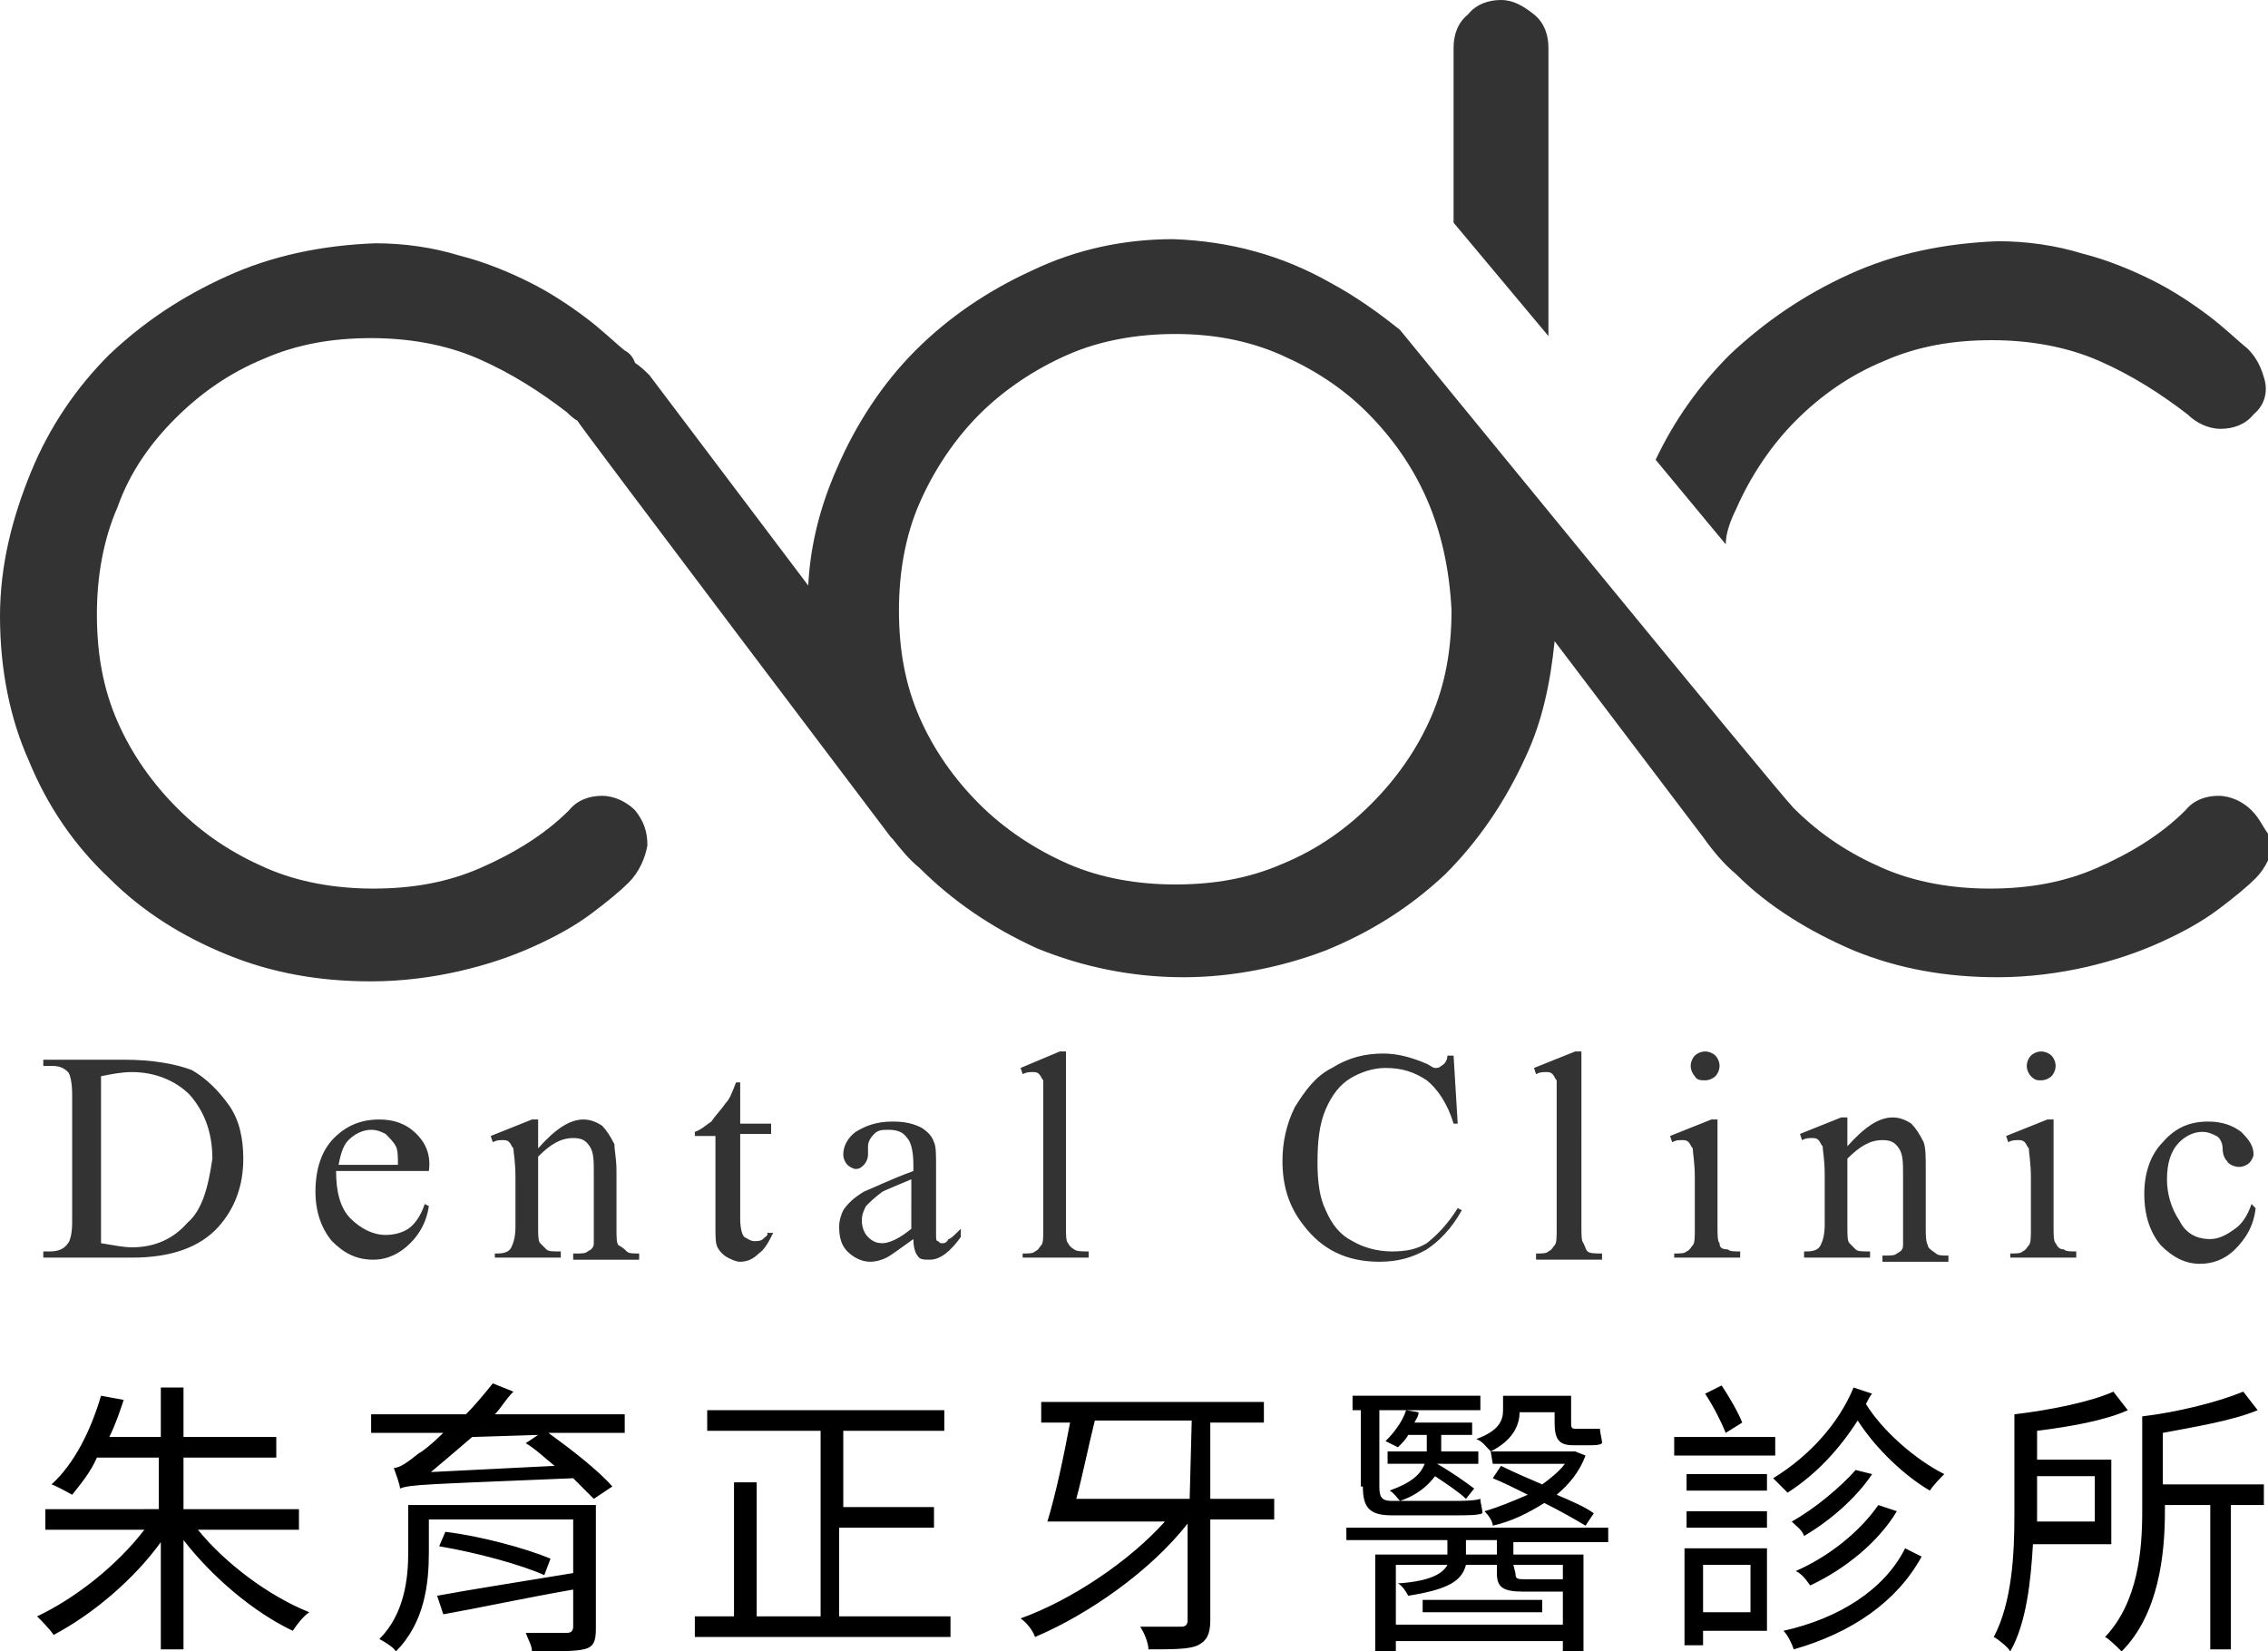
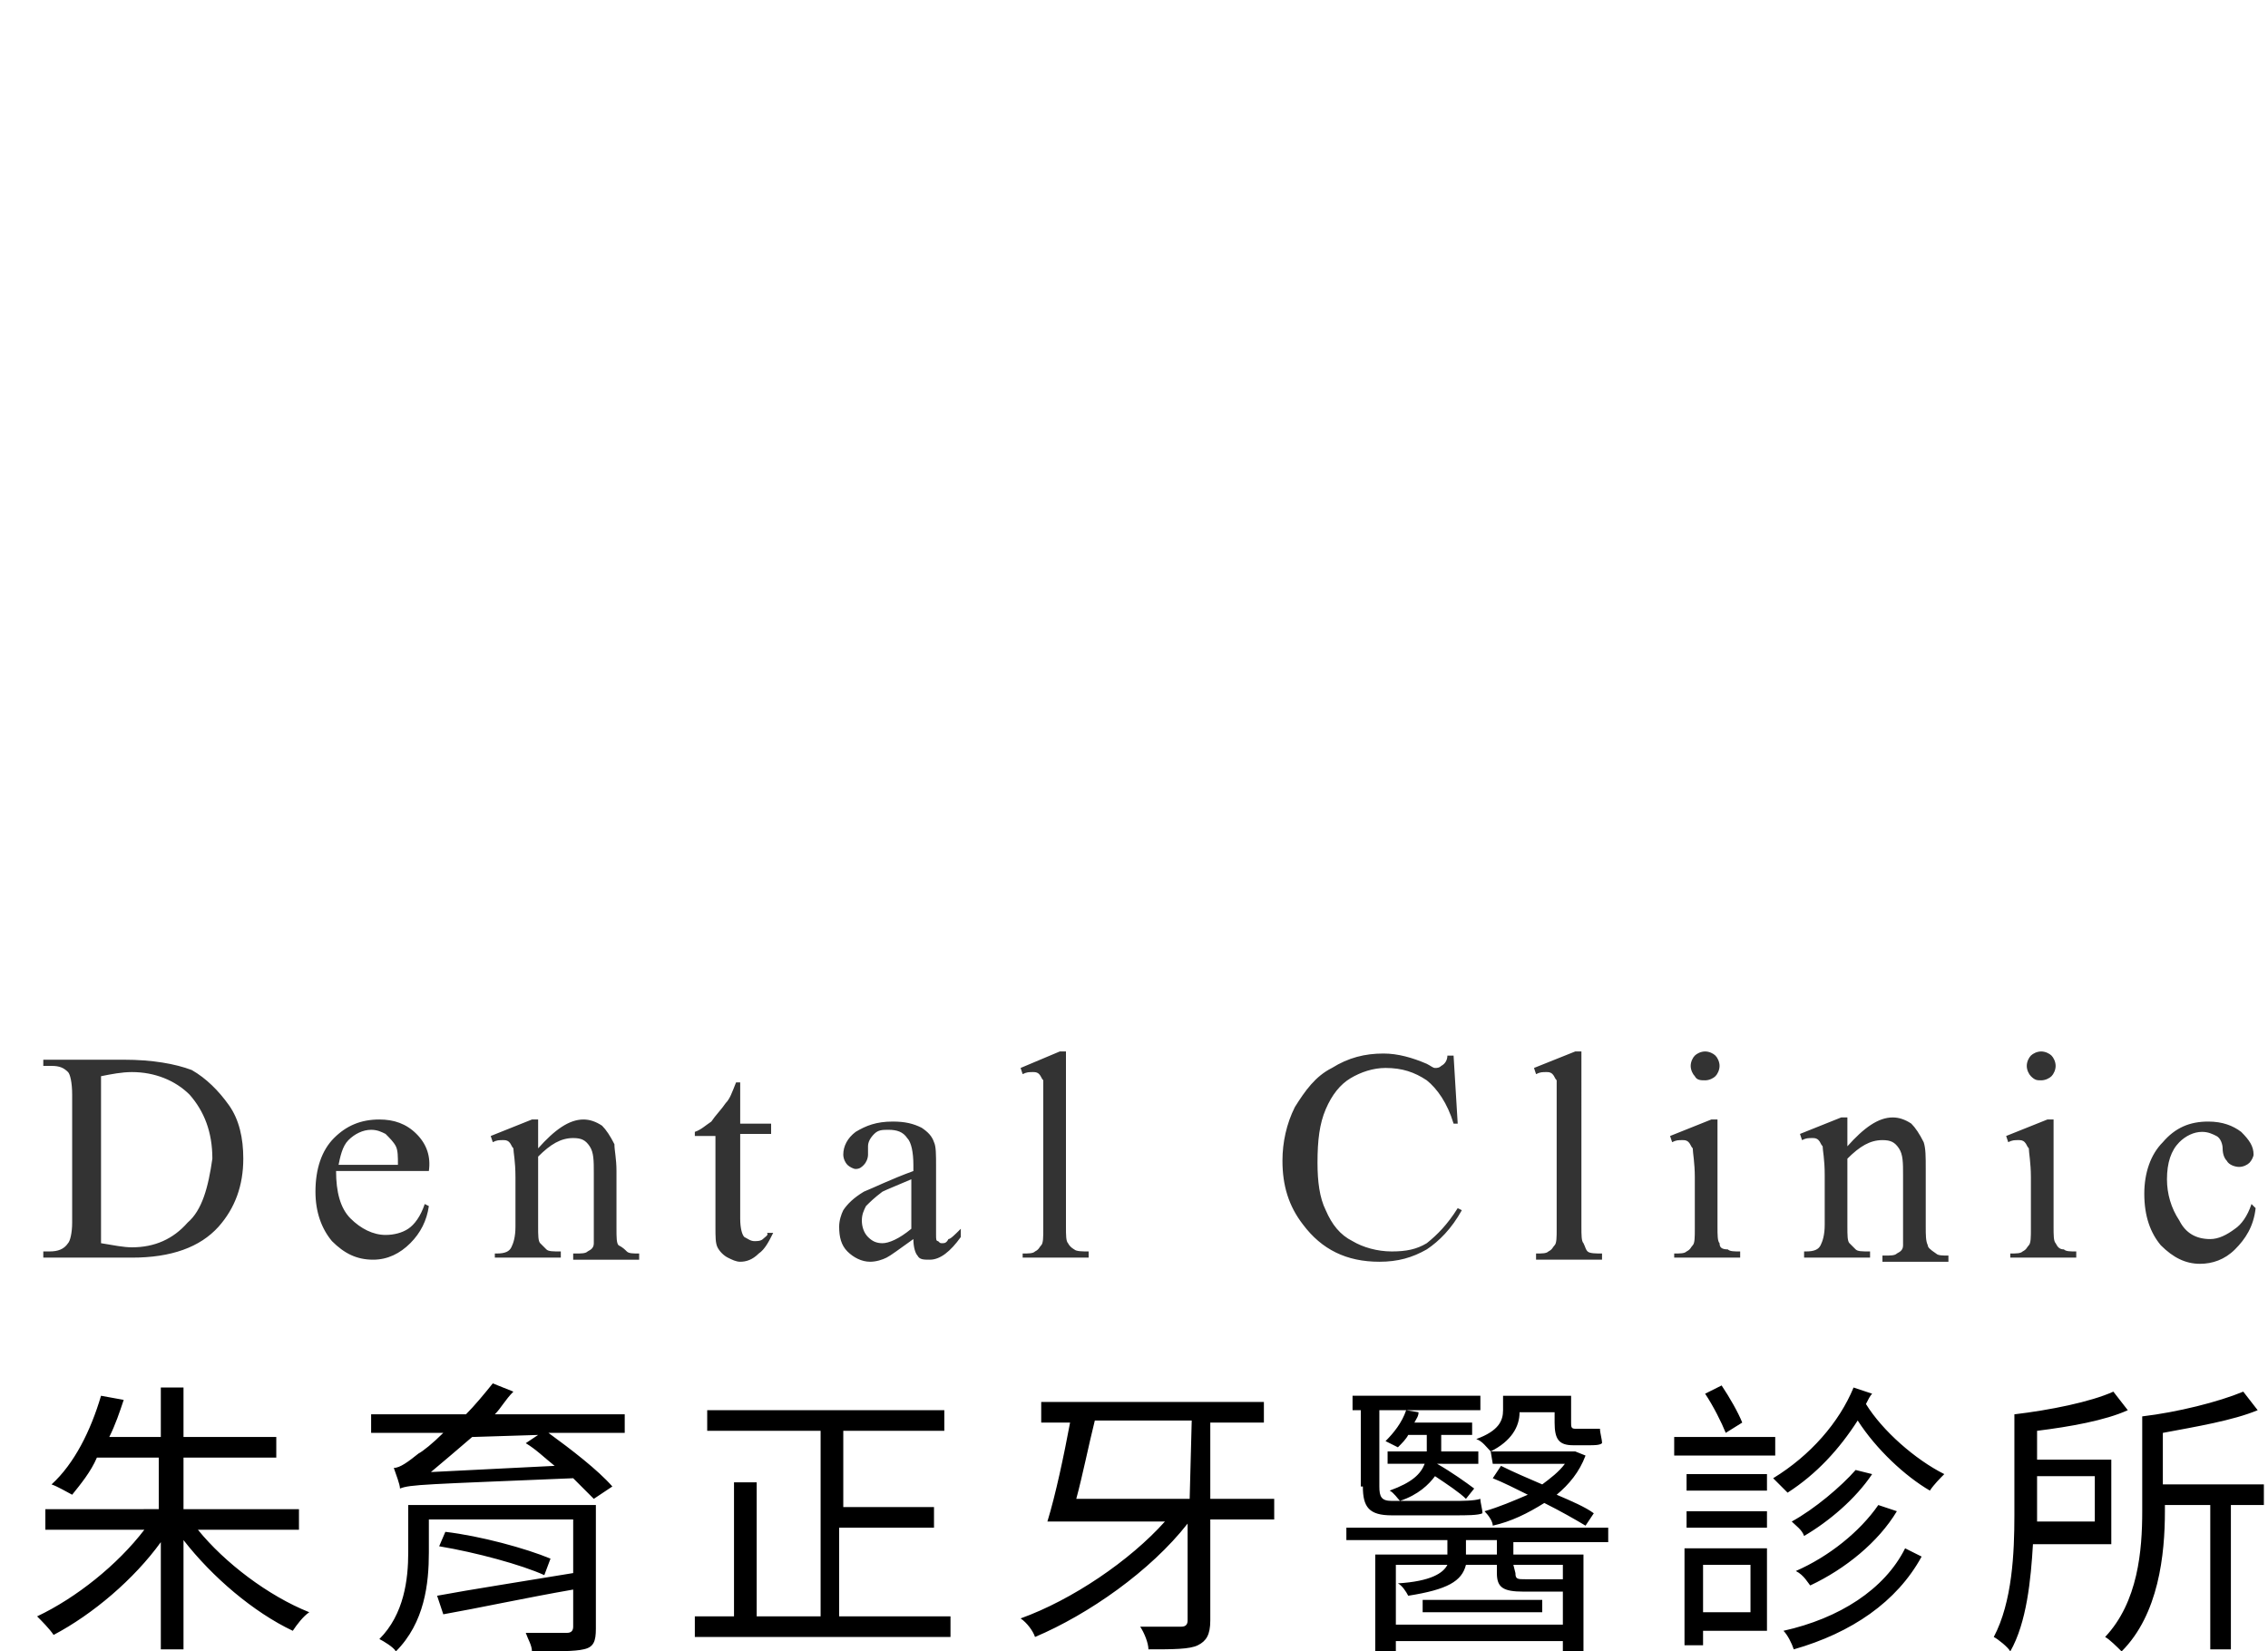
<svg xmlns="http://www.w3.org/2000/svg" version="1.1" id="圖層_1" x="0px" y="0px" viewBox="0 0 110 80.1" style="enable-background:new 0 0 110 80.1;" xml:space="preserve">
  <style type="text/css">
	.st0{enable-background:new    ;}
	.st1{fill:#333333;}
</style>
  <g>
    <g id="朱育正牙醫診所_1_" class="st0">
      <g id="朱育正牙醫診所">
        <g>
          <path d="M9.6,74.2h4.9v-1H8.9v-2.5h4.5v-1H8.9v-2.4H7.8v2.4H5.3c0.3-0.6,0.5-1.2,0.7-1.8l-1.1-0.2C4.4,69.4,3.6,71,2.5,72      c0.3,0.1,0.8,0.4,1,0.5c0.4-0.5,0.9-1.1,1.2-1.8h3v2.5H2.2v1H7c-1.3,1.7-3.3,3.3-5.2,4.2c0.2,0.2,0.6,0.6,0.8,0.9      c1.9-1,3.9-2.7,5.2-4.5V80h1.1v-5.3c1.4,1.8,3.4,3.5,5.3,4.4c0.2-0.3,0.5-0.7,0.8-0.9C13,77.4,10.9,75.8,9.6,74.2z M21.6,74.3      L21.3,75c1.8,0.3,4,0.9,5.1,1.4l0.3-0.8C25.5,75.1,23.3,74.5,21.6,74.3z M19.8,75.3c0,1.3-0.2,3-1.4,4.2      c0.2,0.1,0.7,0.4,0.8,0.6c1.4-1.4,1.6-3.3,1.6-4.8v-1.6h7v2.6c-2.4,0.4-5,0.8-6.6,1.1l0.3,0.9c1.7-0.3,4-0.8,6.3-1.2v1.8      c0,0.2-0.1,0.3-0.3,0.3c-0.2,0-1.2,0-2,0c0.1,0.3,0.3,0.6,0.3,0.9c1.2,0,2.1,0,2.5-0.1c0.5-0.1,0.6-0.4,0.6-1v-6h-9.1V75.3z       M24.9,67.5l-1-0.4c-0.4,0.5-0.9,1.1-1.3,1.5H18v0.9h3.5c-0.5,0.5-1,0.9-1.2,1c-0.5,0.4-0.9,0.7-1.2,0.7c0.1,0.3,0.3,0.8,0.3,1      c0.5-0.2,1.2-0.2,8.4-0.5c0.4,0.4,0.7,0.7,1,1l0.9-0.6c-0.7-0.8-2-1.8-3.1-2.6h3.7v-0.9H24C24.3,68.3,24.5,67.9,24.9,67.5z       M26.1,69.6L25.5,70c0.5,0.3,0.9,0.7,1.4,1.1l-6,0.3c0.6-0.5,1.3-1.1,2-1.7L26.1,69.6L26.1,69.6L26.1,69.6z M40.9,74.1h4.4v-1      h-4.4v-3.7h4.9v-1H34.3v1h5.5v9h-3.1v-6.5h-1.1v6.5h-1.9v1h12.4v-1h-5.4v-4.3H40.9z M58.8,69h2.5v-1H50.5v1h1.4      c-0.3,1.6-0.7,3.5-1.1,4.8h5.7c-1.7,1.9-4.5,3.8-7,4.7c0.3,0.2,0.6,0.6,0.7,0.9c2.6-1.1,5.6-3.2,7.4-5.5v4.7      c0,0.2-0.1,0.3-0.3,0.3c-0.3,0-1.1,0-2,0c0.2,0.3,0.4,0.8,0.4,1.1c1.2,0,2,0,2.4-0.2c0.4-0.2,0.6-0.5,0.6-1.2v-4.9h3.1v-1h-3.1      v-3.7h0.1V69z M57.7,72.7h-5.5c0.3-1.1,0.6-2.6,0.9-3.8h4.7L57.7,72.7L57.7,72.7z M74.8,77.6H69v0.6h5.8V77.6z M72.3,70.4      L72.3,70.4l0.1,0.6h3.5c-0.3,0.4-0.7,0.7-1.1,1c-0.7-0.3-1.4-0.6-2-0.9l-0.4,0.6c0.5,0.2,1.1,0.5,1.7,0.8      c-0.7,0.3-1.4,0.6-2.1,0.8c0.2,0.2,0.4,0.5,0.4,0.7c0.9-0.2,1.7-0.6,2.5-1.1c0.8,0.4,1.5,0.8,2,1.1l0.4-0.6      c-0.4-0.3-1.1-0.6-1.8-0.9c0.6-0.5,1.1-1.1,1.4-1.9l-0.5-0.2h-0.2L72.3,70.4c1-0.5,1.4-1.2,1.4-1.9h1.7V69      c0,0.8,0.2,1.1,0.9,1.1h0.8c0.2,0,0.5,0,0.6-0.1c0-0.2-0.1-0.5-0.1-0.7c-0.2,0-0.4,0-0.6,0h-0.6c-0.2,0-0.2-0.1-0.2-0.3v-1.3      h-3.3v0.7c0,0.5-0.2,1-1.3,1.4C71.9,69.9,72.1,70.2,72.3,70.4z M65.3,74.7h4.9v0.7h-3.5v4.7h1v-0.5h8.1v0.5h1v-4.7h-3.4v-0.6H78      v-0.7H65.3L65.3,74.7L65.3,74.7z M73.4,75.9h2.4v0.7c-0.1,0-0.1,0-0.3,0H74c-0.4,0-0.5,0-0.5-0.3L73.4,75.9L73.4,75.9z       M71.1,74.7h1.5v0.7h-1.5V74.7z M71.1,75.9h1.5v0.4c0,0.7,0.3,0.9,1.3,0.9h1.8h0.1v1.6h-8.1v-2.9h2.5c-0.2,0.4-0.8,0.8-2.4,0.9      c0.2,0.1,0.4,0.4,0.5,0.6C70.2,77.1,70.9,76.7,71.1,75.9z M71.7,71v-0.6h-1.8v-0.1v-0.7h1.5v-0.6h-2.8c0.1-0.2,0.2-0.3,0.2-0.5      l-0.6-0.1c-0.2,0.6-0.6,1.1-1,1.5c0.2,0.1,0.4,0.2,0.6,0.3c0.2-0.2,0.4-0.4,0.5-0.6h0.9v0.7v0.1h-1.9v0.6h1.8      c-0.2,0.5-0.6,0.9-1.7,1.3c0.2,0.1,0.4,0.4,0.5,0.5c0.9-0.3,1.4-0.8,1.7-1.2c0.6,0.4,1.2,0.8,1.5,1.1l0.4-0.5      c-0.4-0.3-1.1-0.8-1.8-1.2l0,0C69.7,71,71.7,71,71.7,71z M66.1,72.1c0,1,0.3,1.4,1.4,1.4h3.1c0.5,0,1.1,0,1.3-0.1      c0-0.2-0.1-0.5-0.1-0.7c-0.3,0.1-0.9,0.1-1.3,0.1h-3c-0.5,0-0.6-0.2-0.6-0.7v-3.7h4.9v-0.7h-6.2v0.7h0.4v3.7H66.1z M84.5,69      c-0.2-0.5-0.6-1.2-1-1.8l-0.8,0.4c0.4,0.6,0.8,1.4,1,1.9L84.5,69z M87.8,76.9c1.7-0.8,3.3-2.1,4.2-3.6L91.1,73      c-0.9,1.3-2.4,2.5-4,3.2C87.5,76.4,87.7,76.8,87.8,76.9z M86.5,79.1c0.2,0.2,0.4,0.6,0.5,0.9c2.8-0.8,5-2.3,6.2-4.5l-0.8-0.4      C91.4,77.1,89.2,78.5,86.5,79.1z M86.9,73.8c0.2,0.2,0.5,0.4,0.6,0.7c1.2-0.7,2.5-1.8,3.3-3L90,71.3      C89.3,72.1,88,73.2,86.9,73.8z M90.5,68.1c0.1-0.2,0.2-0.4,0.3-0.5l-0.9-0.3c-0.7,1.7-2.1,3.3-3.9,4.4c0.2,0.2,0.5,0.5,0.7,0.7      c1.4-0.9,2.5-2.1,3.4-3.5c0.9,1.4,2.3,2.7,3.5,3.4c0.2-0.3,0.5-0.6,0.7-0.8C92.9,70.8,91.3,69.4,90.5,68.1z M86.1,69.7h-4.9v0.9      h4.9V69.7z M85.7,71.5h-3.9v0.8h3.9V71.5z M81.8,74.1h3.9v-0.8h-3.9V74.1z M81.8,79.8h0.8v-0.7h3.1v-4h-4v4.7H81.8z M82.6,75.9      h2.3v2.3h-2.3V75.9z M104.9,72v-2.5c1.6-0.3,3.4-0.6,4.6-1.1l-0.7-0.9c-1.2,0.5-3.2,1-4.9,1.2v4.6c0,1.9-0.2,4.4-1.8,6.1      c0.2,0.1,0.6,0.5,0.8,0.7c1.8-1.8,2.1-4.7,2.1-6.8V73h2.2v7h1v-7h1.6v-1L104.9,72L104.9,72z M102.6,70.8h-3.8v-1.4      c1.6-0.2,3.3-0.5,4.4-1l-0.7-0.9c-1.1,0.5-3.1,0.9-4.8,1.1v4.9c0,1.8-0.1,4.2-1,5.9c0.2,0.1,0.7,0.5,0.8,0.7      c0.8-1.4,1-3.5,1.1-5.2h3.8v-4.1h0.2V70.8z M101.6,73.8h-2.8v-0.4v-1.8h2.8V73.8z" />
        </g>
      </g>
    </g>
    <g id="Dental_Clinic_1_" class="st0">
      <g id="Dental_Clinic">
        <g>
          <path class="st1" d="M9.3,51.9c-0.8-0.3-1.9-0.5-3.3-0.5H2.1v0.3h0.4c0.4,0,0.6,0.1,0.8,0.3c0.1,0.1,0.2,0.5,0.2,1.1v6.2      c0,0.5-0.1,0.9-0.2,1c-0.2,0.3-0.5,0.4-0.9,0.4H2.1v0.3h4.3c1.9,0,3.3-0.5,4.2-1.5c0.8-0.9,1.2-2,1.2-3.3c0-1-0.2-1.9-0.7-2.6      C10.6,52.9,10,52.3,9.3,51.9z M9.1,59.3c-0.7,0.8-1.6,1.2-2.7,1.2c-0.4,0-0.9-0.1-1.5-0.2v-8.1c0.5-0.1,1-0.2,1.5-0.2      c1.1,0,2.1,0.4,2.8,1.1c0.7,0.8,1.1,1.8,1.1,3.1C10.1,57.6,9.8,58.7,9.1,59.3z M20.2,55c-0.5-0.5-1.1-0.7-1.8-0.7      c-0.9,0-1.6,0.3-2.2,0.9s-0.9,1.5-0.9,2.6c0,1,0.3,1.8,0.8,2.4c0.6,0.6,1.2,0.9,2,0.9c0.7,0,1.3-0.3,1.8-0.8      c0.5-0.5,0.8-1.1,0.9-1.8l-0.2-0.1c-0.2,0.6-0.5,1-0.8,1.2c-0.3,0.2-0.7,0.3-1.1,0.3c-0.6,0-1.2-0.3-1.7-0.8      c-0.5-0.5-0.7-1.3-0.7-2.3h4.5C20.9,56.1,20.7,55.5,20.2,55z M16.4,56.6c0.1-0.5,0.2-1,0.5-1.3c0.3-0.3,0.7-0.5,1.1-0.5      c0.3,0,0.5,0.1,0.7,0.2c0.2,0.2,0.4,0.4,0.5,0.6c0.1,0.2,0.1,0.5,0.1,0.9h-2.9V56.6z M30,60.4c-0.1-0.1-0.1-0.4-0.1-0.8v-2.8      c0-0.6-0.1-1-0.1-1.3c-0.2-0.4-0.4-0.7-0.6-0.9c-0.3-0.2-0.6-0.3-0.9-0.3c-0.7,0-1.4,0.5-2.2,1.4v-1.4h-0.3l-2,0.8l0.1,0.3      c0.2-0.1,0.3-0.1,0.5-0.1c0.1,0,0.2,0,0.3,0.1c0.1,0.1,0.1,0.2,0.2,0.3c0,0.2,0.1,0.6,0.1,1.4v2.4c0,0.5-0.1,0.8-0.2,1      c-0.1,0.2-0.3,0.3-0.7,0.3H24V61h3.2v-0.3c-0.4,0-0.6,0-0.7-0.1c-0.1-0.1-0.2-0.2-0.3-0.3c-0.1-0.1-0.1-0.4-0.1-0.8v-3.4      c0.6-0.6,1.1-0.9,1.7-0.9c0.4,0,0.6,0.1,0.8,0.4c0.2,0.3,0.2,0.7,0.2,1.3v2.7c0,0.4,0,0.6,0,0.7c0,0.2-0.1,0.3-0.3,0.4      c-0.1,0.1-0.3,0.1-0.6,0.1h-0.1v0.3h3.2v-0.3c-0.3,0-0.5,0-0.6-0.1C30.3,60.6,30.2,60.5,30,60.4z M37,60.1      c-0.1,0.1-0.3,0.1-0.4,0.1c-0.2,0-0.3-0.1-0.5-0.2c-0.1-0.1-0.2-0.4-0.2-0.9V55h1.5v-0.5h-1.5v-2h-0.2c-0.2,0.5-0.3,0.8-0.5,1      c-0.2,0.3-0.5,0.6-0.7,0.9c-0.3,0.2-0.5,0.4-0.8,0.5v0.2h1v4.4c0,0.5,0,0.8,0.1,1c0.1,0.2,0.3,0.4,0.5,0.5      c0.2,0.1,0.4,0.2,0.6,0.2c0.3,0,0.6-0.1,0.9-0.4c0.3-0.2,0.5-0.6,0.7-1h-0.3C37.3,59.9,37.1,60,37,60.1z M45.7,60.3      c-0.1,0-0.1,0-0.2-0.1c-0.1,0-0.1-0.1-0.1-0.3c0-0.1,0-0.5,0-1.1v-2.2c0-0.6,0-1-0.1-1.2c-0.1-0.3-0.3-0.5-0.6-0.7      c-0.4-0.2-0.8-0.3-1.4-0.3c-0.8,0-1.3,0.2-1.8,0.5c-0.4,0.3-0.6,0.7-0.6,1.1c0,0.2,0.1,0.4,0.2,0.5c0.1,0.1,0.3,0.2,0.4,0.2      c0.2,0,0.3-0.1,0.4-0.2s0.2-0.3,0.2-0.5v-0.4c0-0.2,0.1-0.4,0.3-0.6c0.2-0.2,0.4-0.2,0.7-0.2c0.4,0,0.7,0.1,0.9,0.4      c0.2,0.2,0.3,0.7,0.3,1.3v0.3c-1.1,0.4-1.9,0.8-2.4,1c-0.5,0.3-0.8,0.6-1,0.9c-0.1,0.2-0.2,0.5-0.2,0.8c0,0.5,0.1,0.9,0.4,1.2      c0.3,0.3,0.7,0.5,1.1,0.5c0.3,0,0.6-0.1,0.8-0.2c0.2-0.1,0.6-0.4,1.3-0.9c0,0.4,0.1,0.7,0.2,0.8c0.1,0.2,0.3,0.2,0.6,0.2      c0.5,0,1-0.4,1.5-1.1v-0.4c-0.3,0.3-0.5,0.5-0.6,0.5C45.9,60.3,45.8,60.3,45.7,60.3z M44.2,59.6c-0.6,0.5-1.1,0.7-1.4,0.7      s-0.5-0.1-0.7-0.3c-0.2-0.2-0.3-0.5-0.3-0.8s0.1-0.5,0.2-0.7c0.2-0.2,0.4-0.4,0.8-0.7c0.2-0.1,0.7-0.3,1.4-0.6L44.2,59.6      L44.2,59.6z M51.8,60.3c-0.1-0.1-0.1-0.4-0.1-0.8V51h-0.3l-1.9,0.8l0.1,0.3c0.2-0.1,0.3-0.1,0.5-0.1c0.1,0,0.2,0,0.3,0.1      c0.1,0.1,0.1,0.2,0.2,0.3c0,0.2,0,0.6,0,1.3v5.9c0,0.4,0,0.7-0.1,0.8c-0.1,0.1-0.1,0.2-0.3,0.3c-0.1,0.1-0.3,0.1-0.6,0.1V61h3.2      v-0.3c-0.3,0-0.6,0-0.7-0.1C52.1,60.6,51.9,60.5,51.8,60.3z M69.2,60.3c-0.5,0.3-1,0.4-1.7,0.4c-0.7,0-1.4-0.2-1.9-0.5      c-0.6-0.3-1-0.8-1.3-1.5c-0.3-0.6-0.4-1.4-0.4-2.3c0-1.1,0.1-1.9,0.4-2.6c0.3-0.7,0.7-1.2,1.2-1.5c0.5-0.3,1.1-0.5,1.7-0.5      c0.8,0,1.4,0.2,2,0.6c0.5,0.4,1,1.1,1.3,2.1h0.2l-0.2-3.3h-0.3c0,0.2-0.1,0.4-0.3,0.5c-0.1,0.1-0.2,0.1-0.3,0.1      c-0.1,0-0.2-0.1-0.4-0.2c-0.7-0.3-1.4-0.5-2.1-0.5c-0.9,0-1.7,0.2-2.5,0.7c-0.8,0.4-1.3,1.1-1.8,1.9c-0.4,0.8-0.6,1.7-0.6,2.6      c0,1.2,0.3,2.2,1,3.1c0.9,1.2,2.1,1.8,3.7,1.8c0.9,0,1.6-0.2,2.3-0.6c0.6-0.4,1.2-1,1.7-1.9l-0.2-0.1      C70.2,59.4,69.7,59.9,69.2,60.3z M76.8,60.3c-0.1-0.1-0.1-0.4-0.1-0.8V51h-0.3l-2,0.8l0.1,0.3c0.2-0.1,0.3-0.1,0.5-0.1      c0.1,0,0.2,0,0.3,0.1c0.1,0.1,0.1,0.2,0.2,0.3c0,0.2,0,0.6,0,1.3v5.9c0,0.4,0,0.7-0.1,0.8c-0.1,0.1-0.1,0.2-0.3,0.3      c-0.1,0.1-0.3,0.1-0.6,0.1v0.3h3.2v-0.3c-0.3,0-0.6,0-0.7-0.1C76.9,60.6,76.9,60.5,76.8,60.3z M82.7,52.4c0.2,0,0.4-0.1,0.5-0.2      c0.1-0.1,0.2-0.3,0.2-0.5c0-0.2-0.1-0.4-0.2-0.5c-0.1-0.1-0.3-0.2-0.5-0.2s-0.4,0.1-0.5,0.2S82,51.5,82,51.7      c0,0.2,0.1,0.4,0.2,0.5C82.3,52.4,82.5,52.4,82.7,52.4z M83.4,60.3c-0.1-0.1-0.1-0.4-0.1-0.8v-5.2H83l-2,0.8l0.1,0.3      c0.2-0.1,0.3-0.1,0.5-0.1c0.1,0,0.2,0,0.3,0.1c0.1,0.1,0.1,0.2,0.2,0.3c0,0.2,0.1,0.7,0.1,1.4v2.5c0,0.4,0,0.7-0.1,0.8      c-0.1,0.1-0.1,0.2-0.3,0.3c-0.1,0.1-0.3,0.1-0.6,0.1V61h3.2v-0.3c-0.3,0-0.5,0-0.6-0.1C83.5,60.6,83.4,60.5,83.4,60.3z       M93.5,60.4c-0.1-0.2-0.1-0.5-0.1-0.9v-2.8c0-0.6,0-1-0.1-1.3c-0.2-0.4-0.4-0.7-0.6-0.9c-0.3-0.2-0.6-0.3-0.9-0.3      c-0.7,0-1.4,0.5-2.2,1.4v-1.4h-0.3l-2,0.8l0.1,0.3c0.2-0.1,0.3-0.1,0.5-0.1c0.1,0,0.2,0,0.3,0.1c0.1,0.1,0.1,0.2,0.2,0.3      c0,0.2,0.1,0.6,0.1,1.4v2.4c0,0.5-0.1,0.8-0.2,1s-0.3,0.3-0.7,0.3h-0.1v0.3h3.2v-0.3c-0.4,0-0.6,0-0.7-0.1s-0.2-0.2-0.3-0.3      c-0.1-0.1-0.1-0.4-0.1-0.8v-3.3c0.6-0.6,1.1-0.9,1.7-0.9c0.4,0,0.6,0.1,0.8,0.4c0.2,0.3,0.2,0.7,0.2,1.3v2.7c0,0.4,0,0.6,0,0.7      c0,0.2-0.1,0.3-0.3,0.4c-0.1,0.1-0.3,0.1-0.6,0.1h-0.1v0.3h3.2v-0.3c-0.3,0-0.5,0-0.6-0.1C93.6,60.6,93.5,60.5,93.5,60.4z       M99.7,60.3c-0.1-0.1-0.1-0.4-0.1-0.8v-5.2h-0.3l-2,0.8l0.1,0.3c0.2-0.1,0.3-0.1,0.5-0.1c0.1,0,0.2,0,0.3,0.1      c0.1,0.1,0.1,0.2,0.2,0.3c0,0.2,0.1,0.7,0.1,1.4v2.5c0,0.4,0,0.7-0.1,0.8c-0.1,0.1-0.1,0.2-0.3,0.3c-0.1,0.1-0.3,0.1-0.6,0.1V61      h3.2v-0.3c-0.3,0-0.5,0-0.6-0.1C99.9,60.6,99.8,60.5,99.7,60.3z M99,52.4c0.2,0,0.4-0.1,0.5-0.2c0.1-0.1,0.2-0.3,0.2-0.5      c0-0.2-0.1-0.4-0.2-0.5C99.4,51.1,99.2,51,99,51s-0.4,0.1-0.5,0.2s-0.2,0.3-0.2,0.5c0,0.2,0.1,0.4,0.2,0.5      C98.7,52.4,98.8,52.4,99,52.4z M109.2,58.4c-0.2,0.6-0.5,1-0.8,1.2c-0.4,0.3-0.8,0.5-1.2,0.5c-0.7,0-1.2-0.3-1.5-0.9      c-0.4-0.6-0.6-1.3-0.6-2c0-0.8,0.2-1.4,0.6-1.8c0.3-0.3,0.7-0.5,1.1-0.5c0.3,0,0.5,0.1,0.7,0.2c0.2,0.1,0.3,0.4,0.3,0.6      c0,0.3,0.1,0.5,0.2,0.6c0.1,0.2,0.4,0.3,0.6,0.3c0.2,0,0.4-0.1,0.5-0.2c0.1-0.1,0.2-0.3,0.2-0.4c0-0.4-0.2-0.7-0.6-1.1      c-0.4-0.3-0.9-0.5-1.6-0.5c-0.9,0-1.6,0.3-2.2,1c-0.6,0.6-0.9,1.5-0.9,2.5c0,1.1,0.3,1.9,0.8,2.5c0.6,0.6,1.2,0.9,1.9,0.9      c0.6,0,1.2-0.2,1.7-0.7c0.5-0.5,0.9-1.1,1-2L109.2,58.4z" />
        </g>
      </g>
    </g>
    <g id="形狀_1_1_" class="st0">
      <g id="形狀_1">
        <g>
-           <path class="st1" d="M75.1,16.3v-14c0-0.6-0.2-1.2-0.7-1.6S73.4,0,72.8,0s-1.2,0.2-1.6,0.7c-0.5,0.4-0.7,1-0.7,1.6v8.5l0,0      L75.1,16.3z M84.2,24.7c0.7-1.6,1.7-3.1,2.9-4.3s2.6-2.2,4.3-2.9c1.6-0.7,3.3-1,5.2-1c1.8,0,3.6,0.3,5.2,1s3,1.6,4.3,2.6      c0.4,0.4,1,0.7,1.6,0.7c0.6,0,1.2-0.2,1.6-0.7c0.6-0.5,0.7-1.2,0.5-1.8c-0.2-0.7-0.5-1.1-0.8-1.4c-0.5-0.4-1.1-1-1.9-1.6      c-0.8-0.6-1.7-1.2-2.7-1.7c-1-0.5-2.2-1-3.4-1.3c-1.3-0.4-2.7-0.6-4.1-0.6c-2.6,0.1-5,0.6-7.2,1.6c-2.2,1-4.1,2.3-5.8,3.9      c-1.5,1.5-2.7,3.2-3.6,5.1l3.4,4.1C83.7,25.9,83.9,25.3,84.2,24.7z M109.2,39.3c-0.4-0.4-1-0.7-1.6-0.7c-0.6,0-1.2,0.2-1.6,0.7      c-1.2,1.2-2.7,2.1-4.3,2.8c-1.6,0.7-3.3,1-5.2,1c-1.8,0-3.6-0.3-5.2-1s-3-1.6-4.3-2.9c-0.8-0.8-19.1-23.2-19.1-23.2      c-1-0.8-2.1-1.6-3.4-2.3c-2.3-1.3-4.8-2-7.6-2.1c-2.4,0-4.7,0.5-6.8,1.5c-2.2,1-4.1,2.3-5.7,3.9s-2.9,3.6-3.8,5.7      c-0.8,1.8-1.3,3.7-1.4,5.7l-7.7-10.2c-0.2-0.2-0.4-0.4-0.7-0.6c-0.1-0.3-0.3-0.5-0.5-0.6c-0.5-0.4-1.1-1-1.9-1.6      c-0.8-0.6-1.7-1.2-2.7-1.7c-1-0.5-2.2-1-3.4-1.3c-1.3-0.4-2.7-0.6-4.1-0.6c-2.6,0.1-5,0.6-7.2,1.6S7,15.6,5.3,17.2      c-1.6,1.6-2.9,3.5-3.8,5.7S0,27.4,0,29.9c0,2.6,0.5,5,1.4,7c0.9,2.2,2.2,4.1,3.9,5.7c1.6,1.6,3.5,2.8,5.7,3.7s4.5,1.3,7,1.3      c1.5,0,3-0.2,4.3-0.5c1.3-0.3,2.5-0.7,3.6-1.2c1.1-0.5,2-1,2.8-1.6c0.8-0.6,1.4-1.1,1.8-1.5c0.5-0.5,0.8-1.2,0.9-1.8      c0-0.7-0.2-1.2-0.6-1.7c-0.4-0.4-1-0.7-1.6-0.7c-0.6,0-1.2,0.2-1.6,0.7c-1.2,1.2-2.7,2.1-4.3,2.8s-3.3,1-5.2,1      c-1.8,0-3.6-0.3-5.2-1s-3-1.6-4.3-2.9c-1.2-1.2-2.2-2.6-2.9-4.2s-1-3.3-1-5.2c0-1.8,0.3-3.6,1-5.2c0.6-1.7,1.6-3.1,2.8-4.3      s2.6-2.2,4.3-2.9c1.6-0.7,3.3-1,5.2-1c1.8,0,3.6,0.3,5.2,1s3,1.6,4.3,2.6c0.1,0.1,0.3,0.3,0.5,0.4c0,0.1,15.2,20.2,15.2,20.2      l0.1,0.1c0.4,0.5,0.8,1,1.3,1.4c1.6,1.6,3.5,2.9,5.7,3.9c2.2,0.9,4.6,1.4,7.1,1.4c2.4,0,4.8-0.5,6.9-1.3      c2.2-0.9,4.1-2.1,5.8-3.7c1.6-1.6,2.9-3.5,3.9-5.7c0.8-1.7,1.2-3.6,1.4-5.6l7.2,9.5l0,0c0.5,0.7,1,1.3,1.6,1.8      c1.6,1.6,3.6,2.8,5.7,3.7c2.2,0.9,4.5,1.3,7,1.3c1.5,0,3-0.2,4.3-0.5c1.3-0.3,2.5-0.7,3.6-1.2c1.1-0.5,2-1,2.8-1.6      c0.8-0.6,1.4-1.1,1.8-1.5c0.5-0.5,0.8-1.2,0.9-1.8C109.8,40.3,109.7,39.8,109.2,39.3z M69.4,34.8c-0.7,1.6-1.7,3-2.9,4.2      c-1.2,1.2-2.6,2.2-4.3,2.9c-1.6,0.7-3.3,1-5.2,1c-1.8,0-3.6-0.3-5.2-1c-1.6-0.7-3.1-1.7-4.3-2.9c-1.2-1.2-2.2-2.6-2.9-4.2      c-0.7-1.6-1-3.3-1-5.2c0-1.8,0.3-3.6,1-5.2c0.7-1.6,1.7-3.1,2.9-4.3c1.2-1.2,2.7-2.2,4.3-2.9c1.6-0.7,3.4-1,5.2-1      c1.8,0,3.5,0.3,5.1,1s3,1.6,4.2,2.8c1.2,1.2,2.2,2.6,2.9,4.2c0.7,1.6,1.1,3.4,1.2,5.4C70.4,31.5,70.1,33.2,69.4,34.8z" />
-         </g>
+           </g>
      </g>
    </g>
  </g>
</svg>